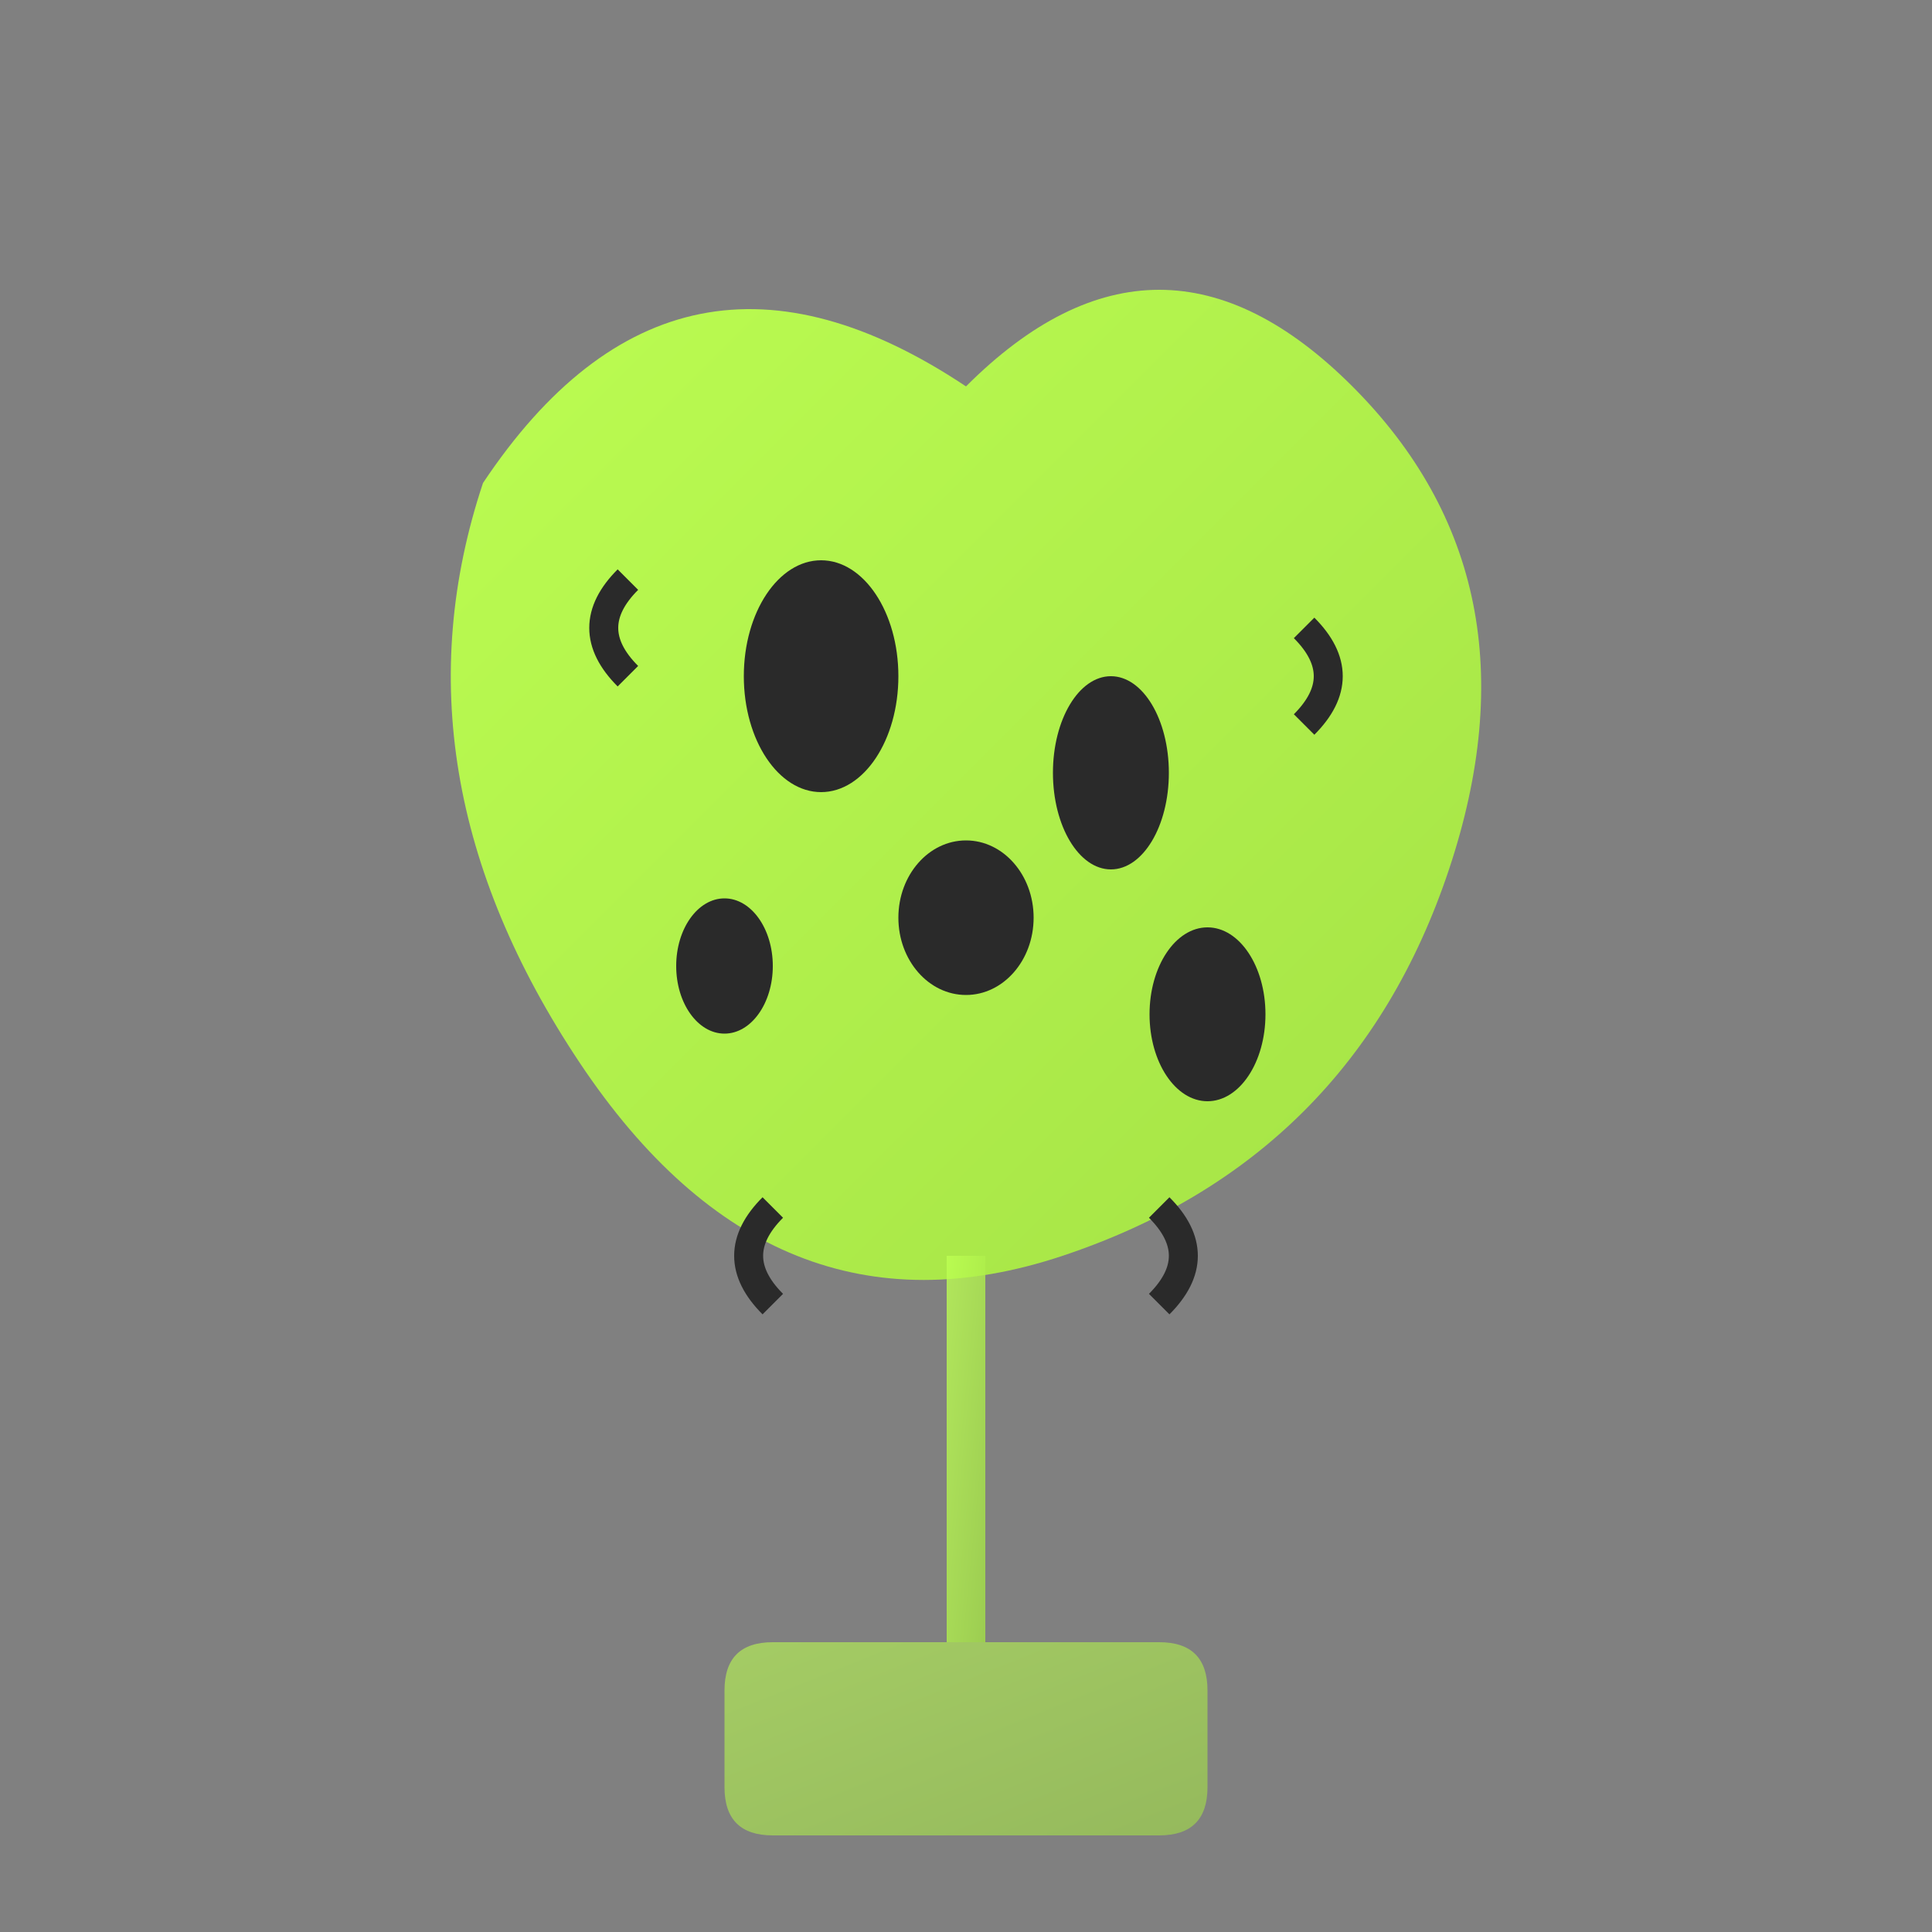
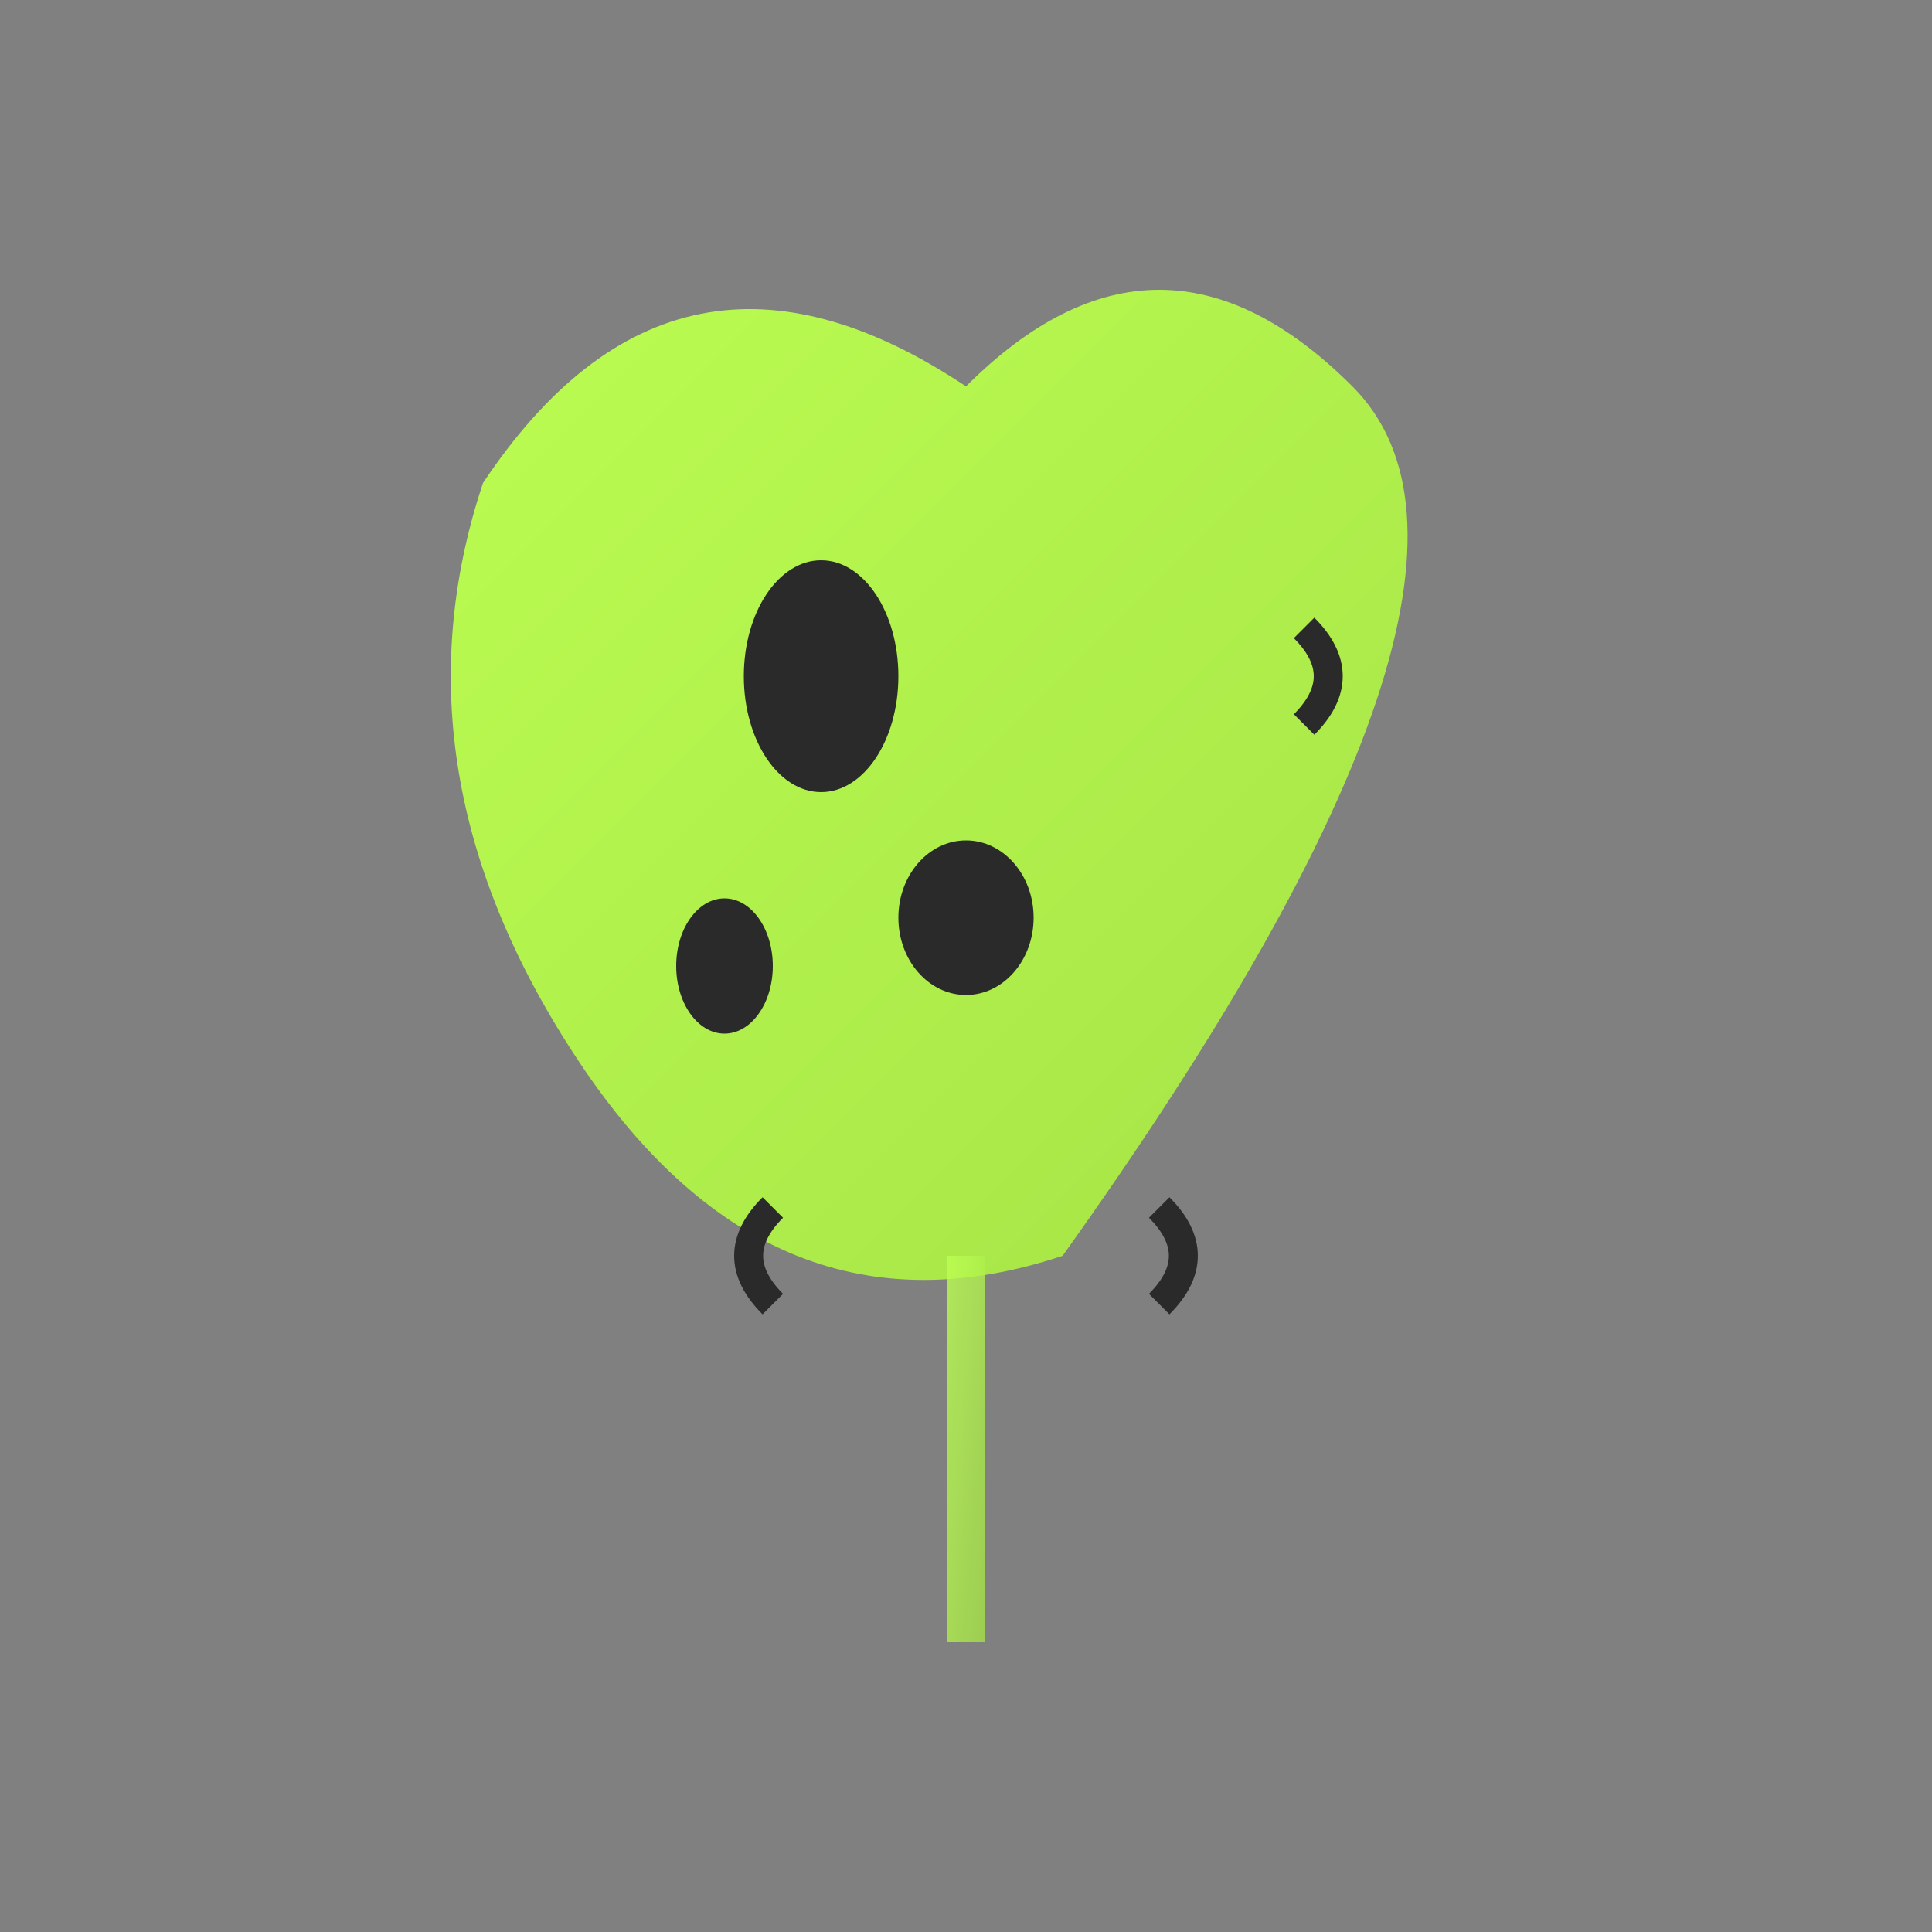
<svg xmlns="http://www.w3.org/2000/svg" width="200" height="200" viewBox="0 0 200 200">
  <rect x="0" y="0" width="200" height="200" fill="#808080" stroke="none" />
  <defs>
    <linearGradient id="monsteraGradient" x1="0%" y1="0%" x2="100%" y2="100%">
      <stop offset="0%" style="stop-color:#bdff52;stop-opacity:1" />
      <stop offset="100%" style="stop-color:#a3e045;stop-opacity:1" />
    </linearGradient>
  </defs>
-   <path d="M100 40 Q70 20 50 50 Q40 80 60 110 Q80 140 110 130 Q140 120 150 90 Q160 60 140 40 Q120 20 100 40 Z" fill="url(#monsteraGradient)" />
+   <path d="M100 40 Q70 20 50 50 Q40 80 60 110 Q80 140 110 130 Q160 60 140 40 Q120 20 100 40 Z" fill="url(#monsteraGradient)" />
  <ellipse cx="85" cy="70" rx="8" ry="12" fill="#2a2a2a" />
-   <ellipse cx="115" cy="80" rx="6" ry="10" fill="#2a2a2a" />
  <ellipse cx="100" cy="95" rx="7" ry="8" fill="#2a2a2a" />
  <ellipse cx="75" cy="100" rx="5" ry="7" fill="#2a2a2a" />
-   <ellipse cx="125" cy="105" rx="6" ry="9" fill="#2a2a2a" />
-   <path d="M65 60 Q60 65 65 70" stroke="#2a2a2a" stroke-width="3" fill="none" />
  <path d="M135 65 Q140 70 135 75" stroke="#2a2a2a" stroke-width="3" fill="none" />
  <path d="M80 125 Q75 130 80 135" stroke="#2a2a2a" stroke-width="3" fill="none" />
  <path d="M120 125 Q125 130 120 135" stroke="#2a2a2a" stroke-width="3" fill="none" />
  <rect x="98" y="130" width="4" height="40" fill="url(#monsteraGradient)" opacity="0.8" />
-   <path d="M80 170 L120 170 Q125 170 125 175 L125 185 Q125 190 120 190 L80 190 Q75 190 75 185 L75 175 Q75 170 80 170 Z" fill="url(#monsteraGradient)" opacity="0.6" />
</svg>